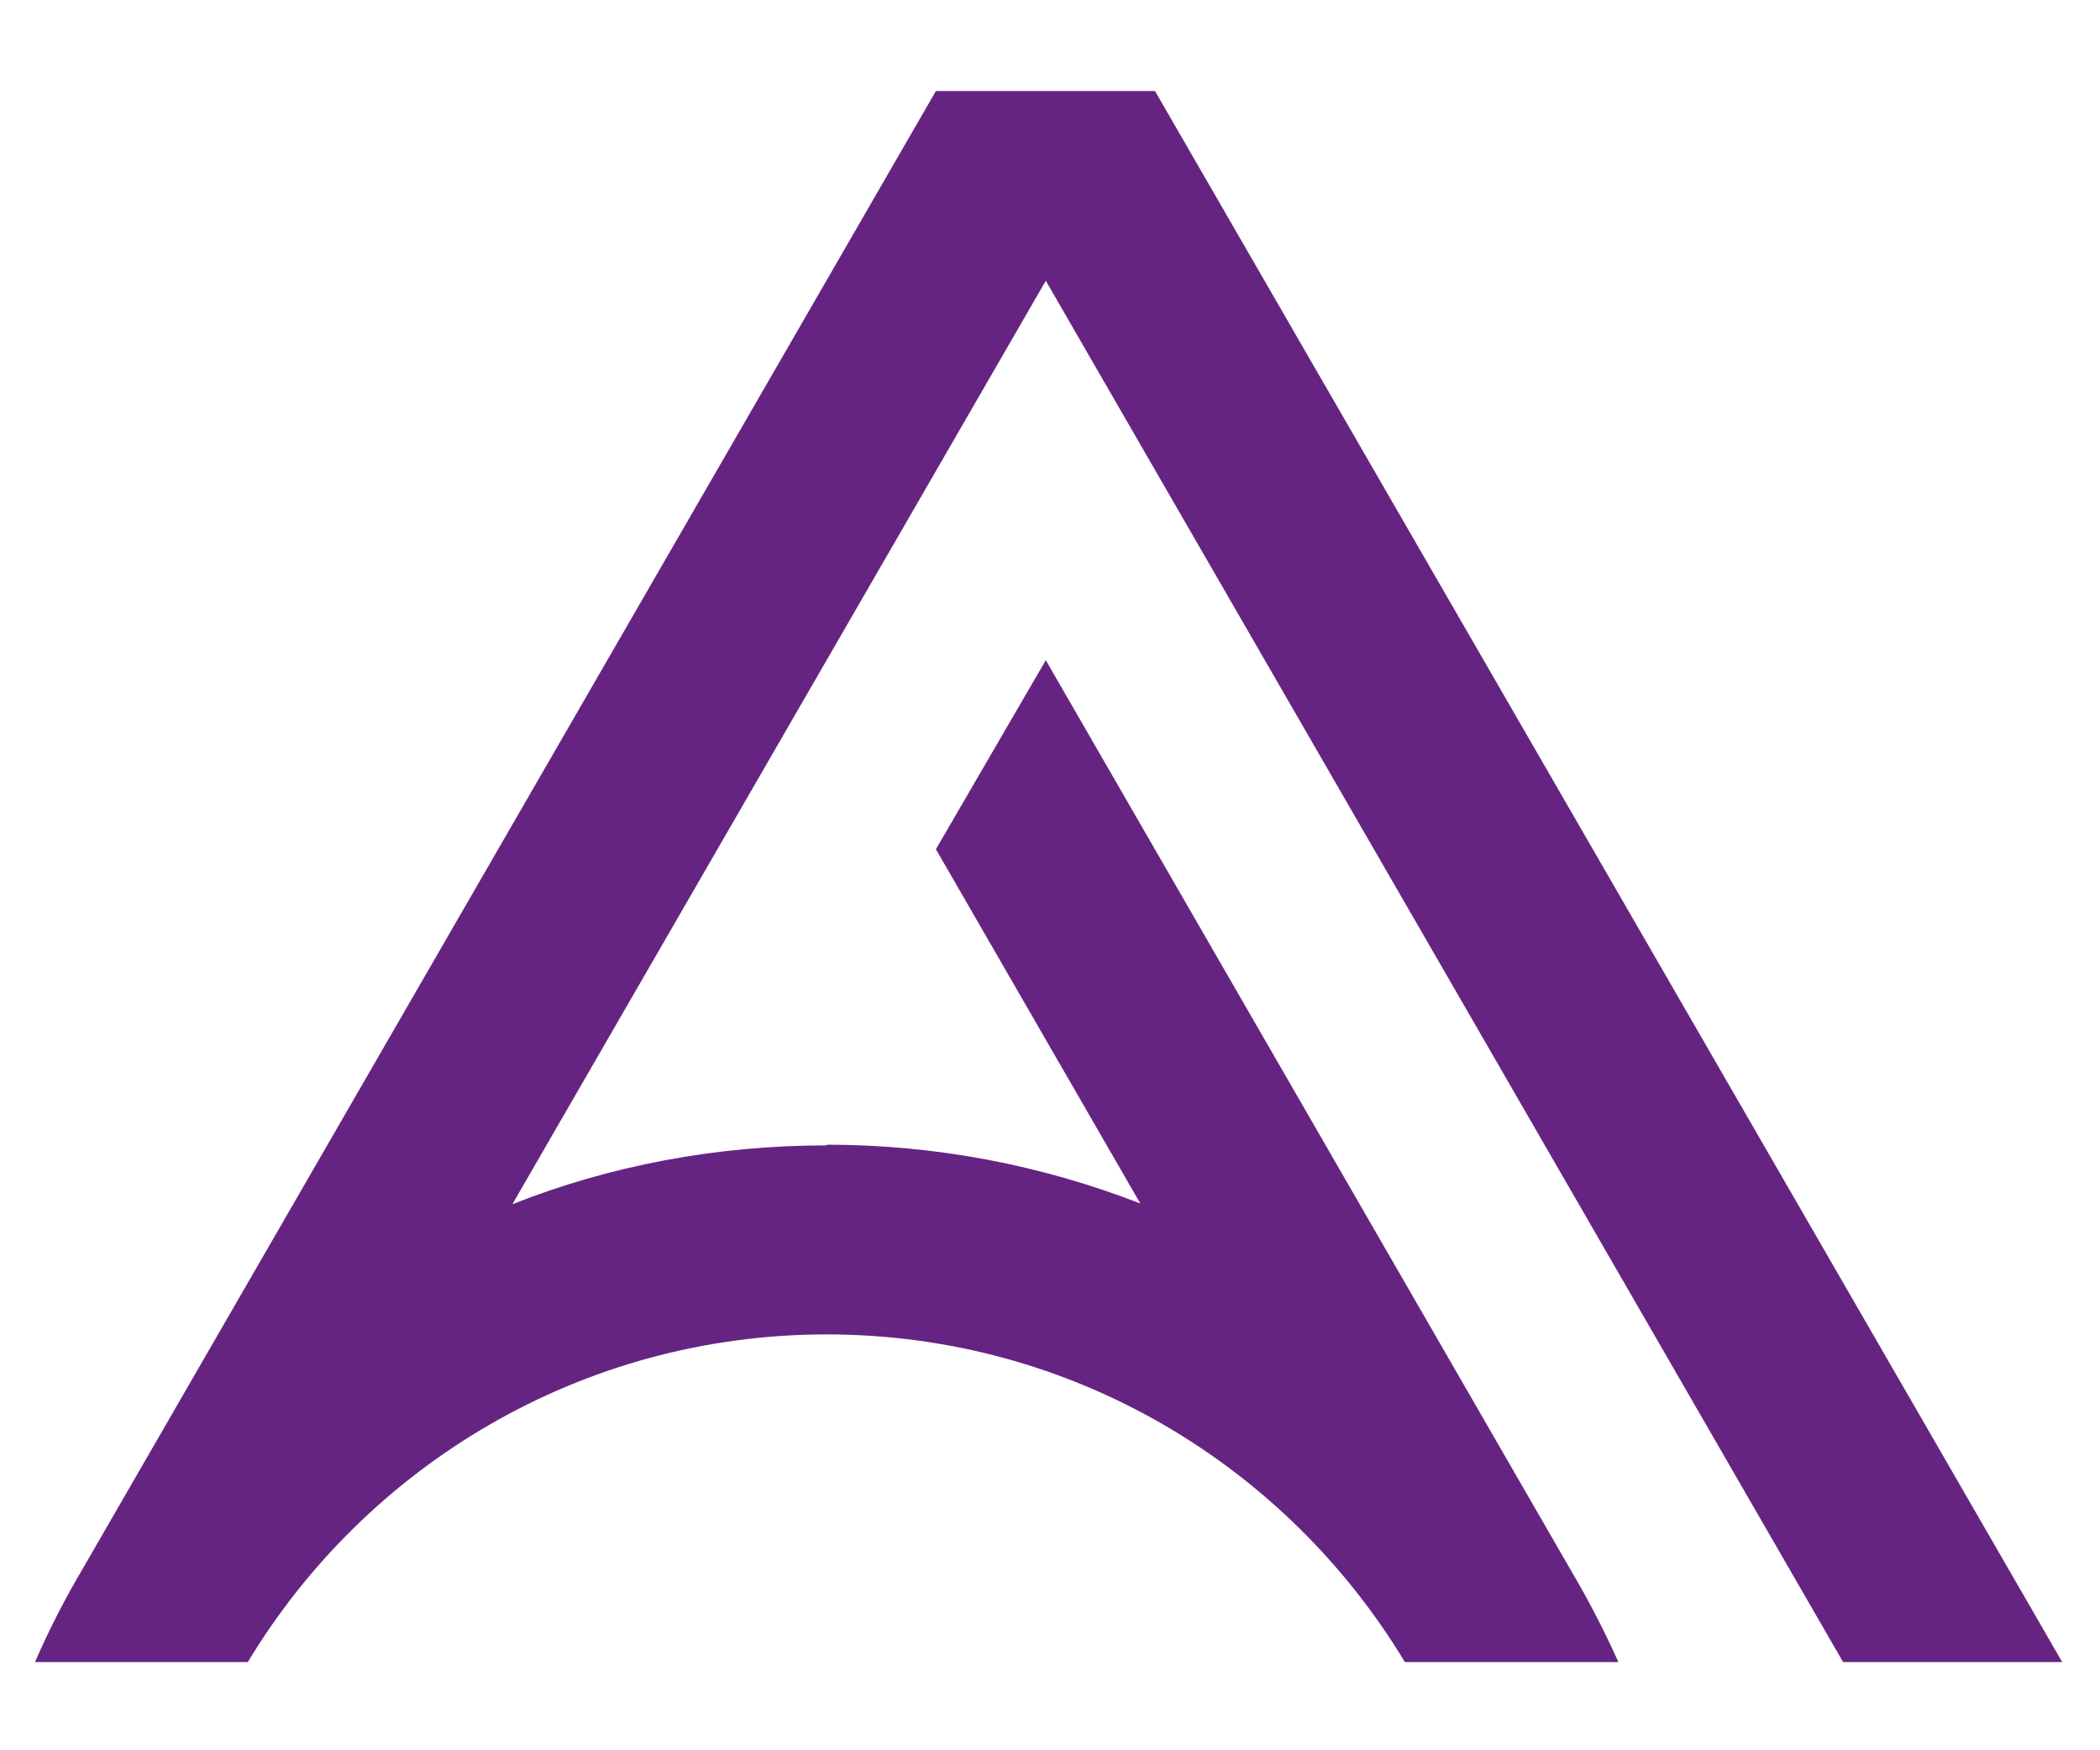
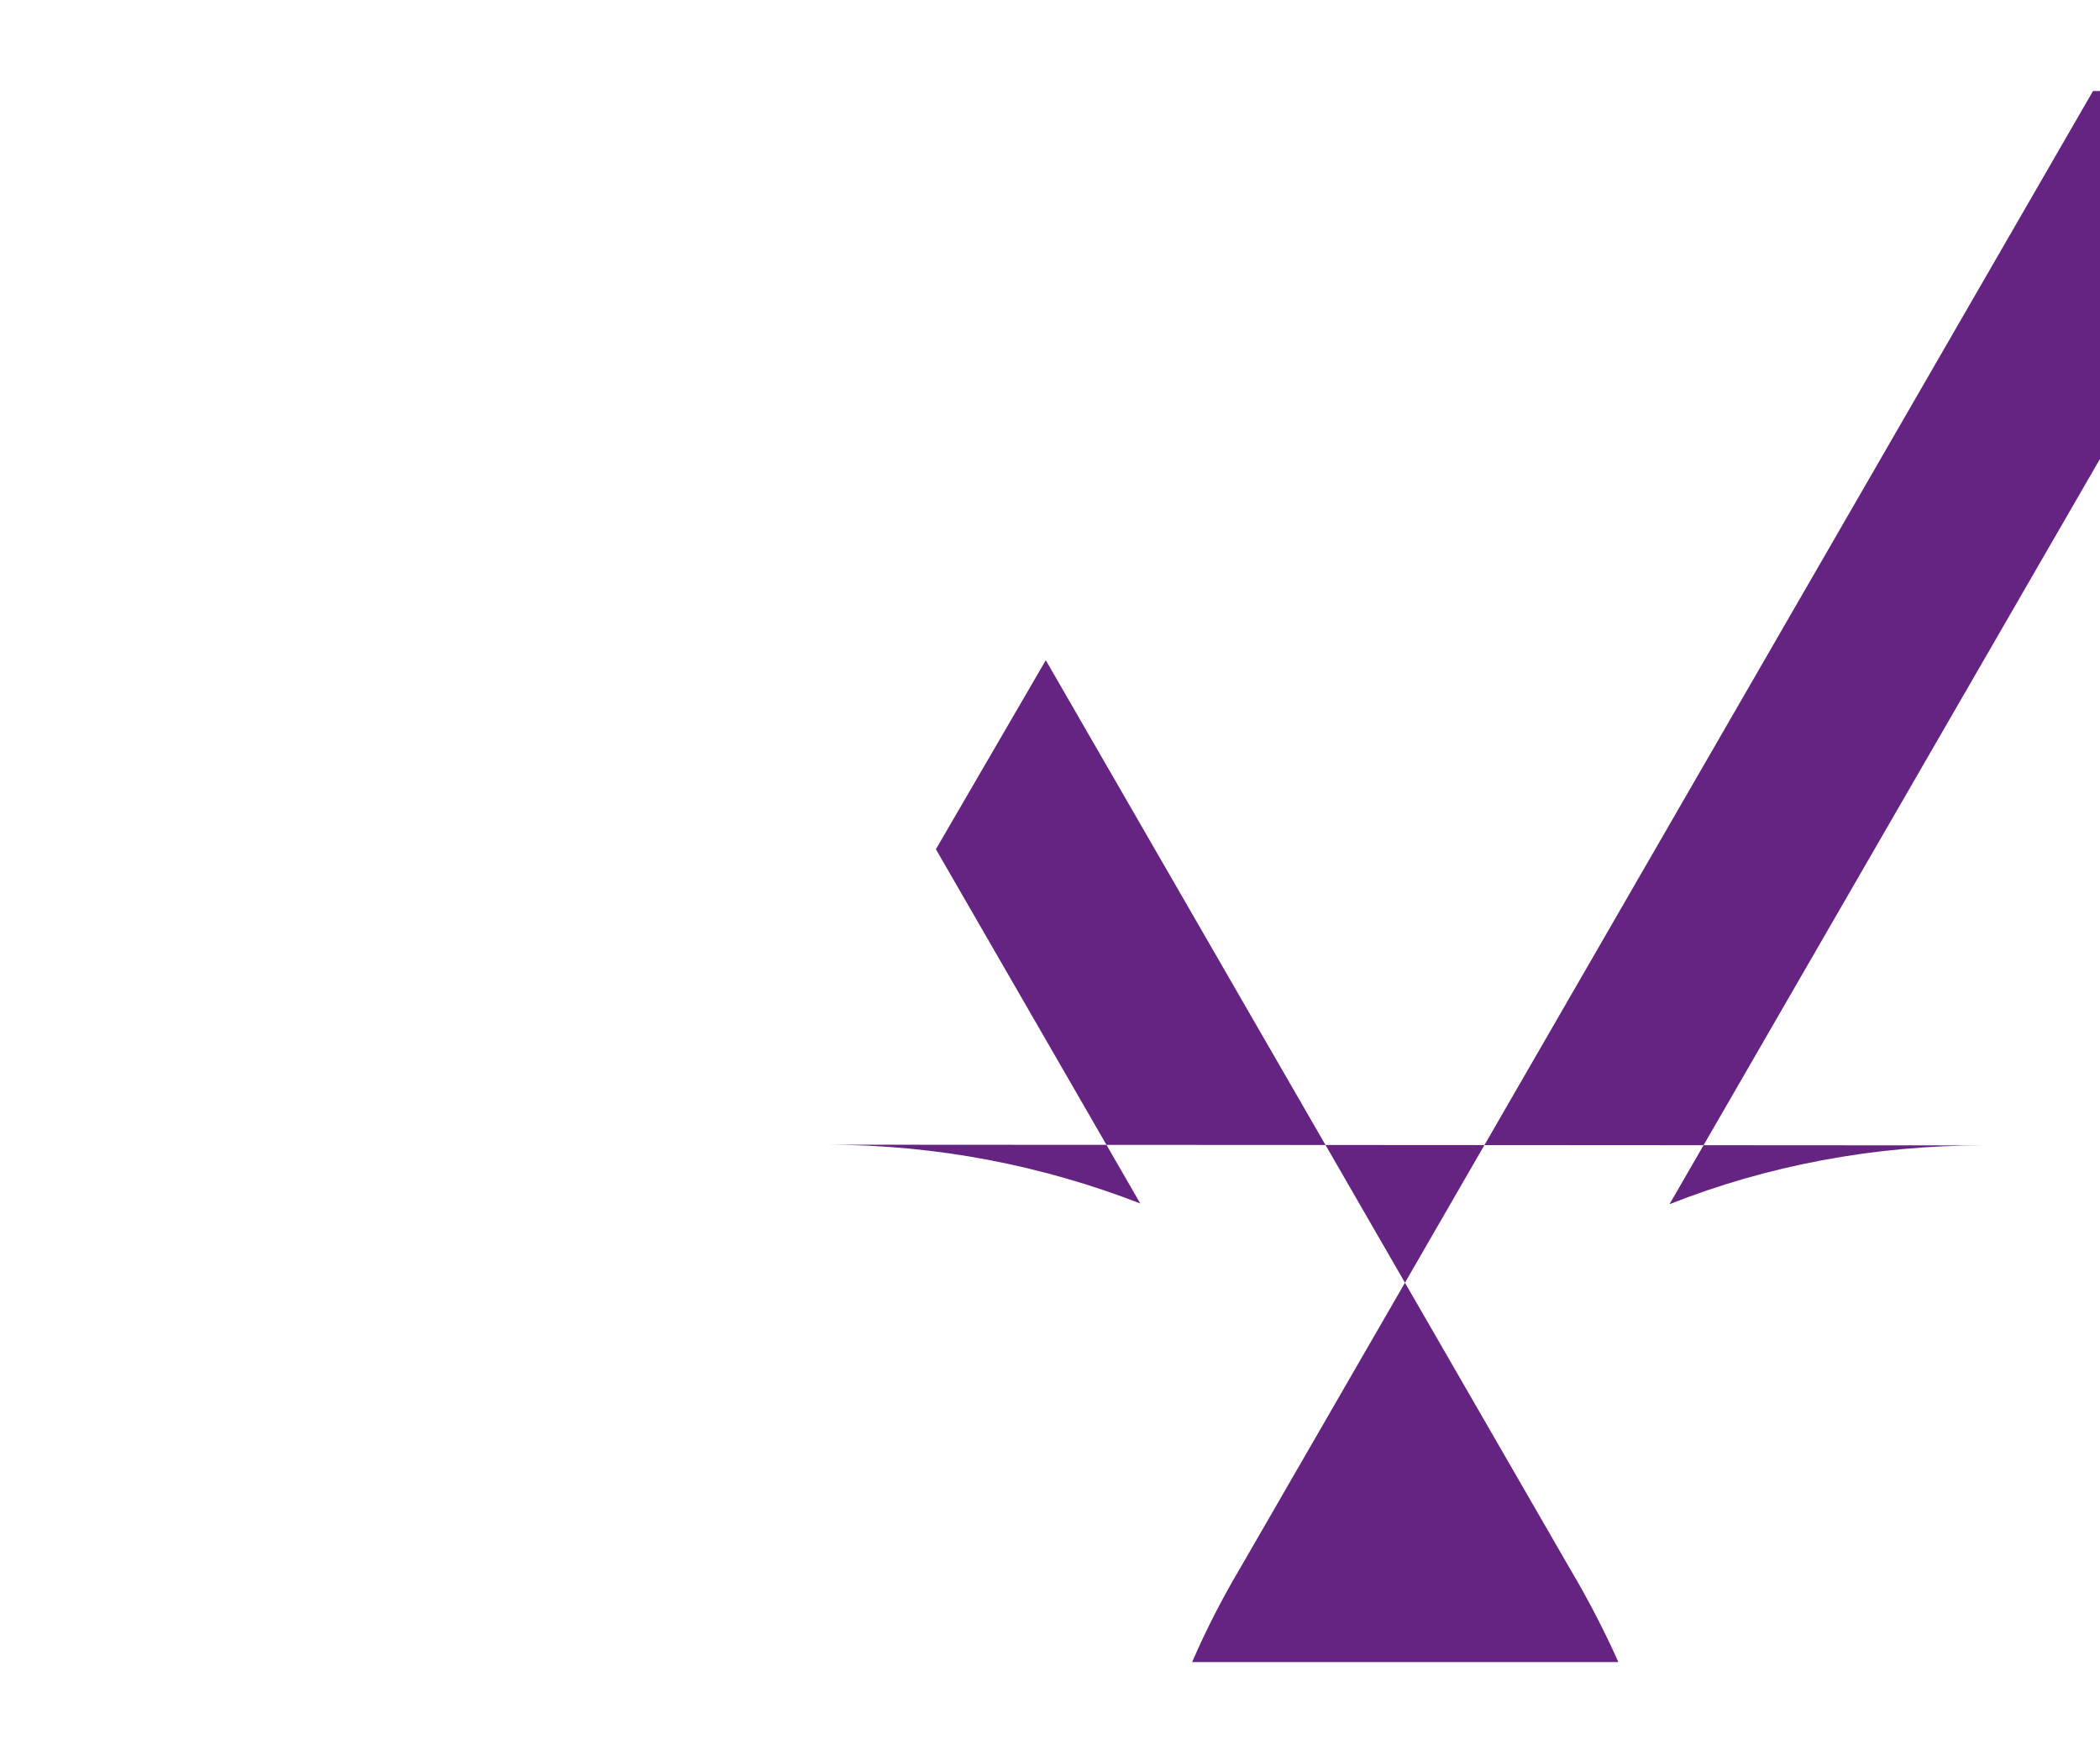
<svg xmlns="http://www.w3.org/2000/svg" version="1.2" viewBox="0 0 300 250" width="300" height="250">
  <title>Tu Amparo Mx - Logo 2022 - Web_Blanco-svg</title>
  <style>
		.s0 { fill: #662482 } 
	</style>
-   <path id="Layer" fill-rule="evenodd" class="s0" d="m118.1 163.5c15.8 0 30.9 3 44.8 8.4l-29.2-50.6 15.7-27 74.9 129.8q3.8 6.4 6.9 13.3h-30.5c-16.9-28-47.5-46.8-82.6-46.8-35.1 0-65.8 18.8-82.7 46.8h-30.4q3-6.9 6.8-13.3l121.9-211.1h31.3l129.6 224.4h-31.3l-113.9-197.3-76.2 131.9c13.9-5.5 29.1-8.4 44.9-8.4" />
+   <path id="Layer" fill-rule="evenodd" class="s0" d="m118.1 163.5c15.8 0 30.9 3 44.8 8.4l-29.2-50.6 15.7-27 74.9 129.8q3.8 6.4 6.9 13.3h-30.5h-30.4q3-6.9 6.8-13.3l121.9-211.1h31.3l129.6 224.4h-31.3l-113.9-197.3-76.2 131.9c13.9-5.5 29.1-8.4 44.9-8.4" />
</svg>